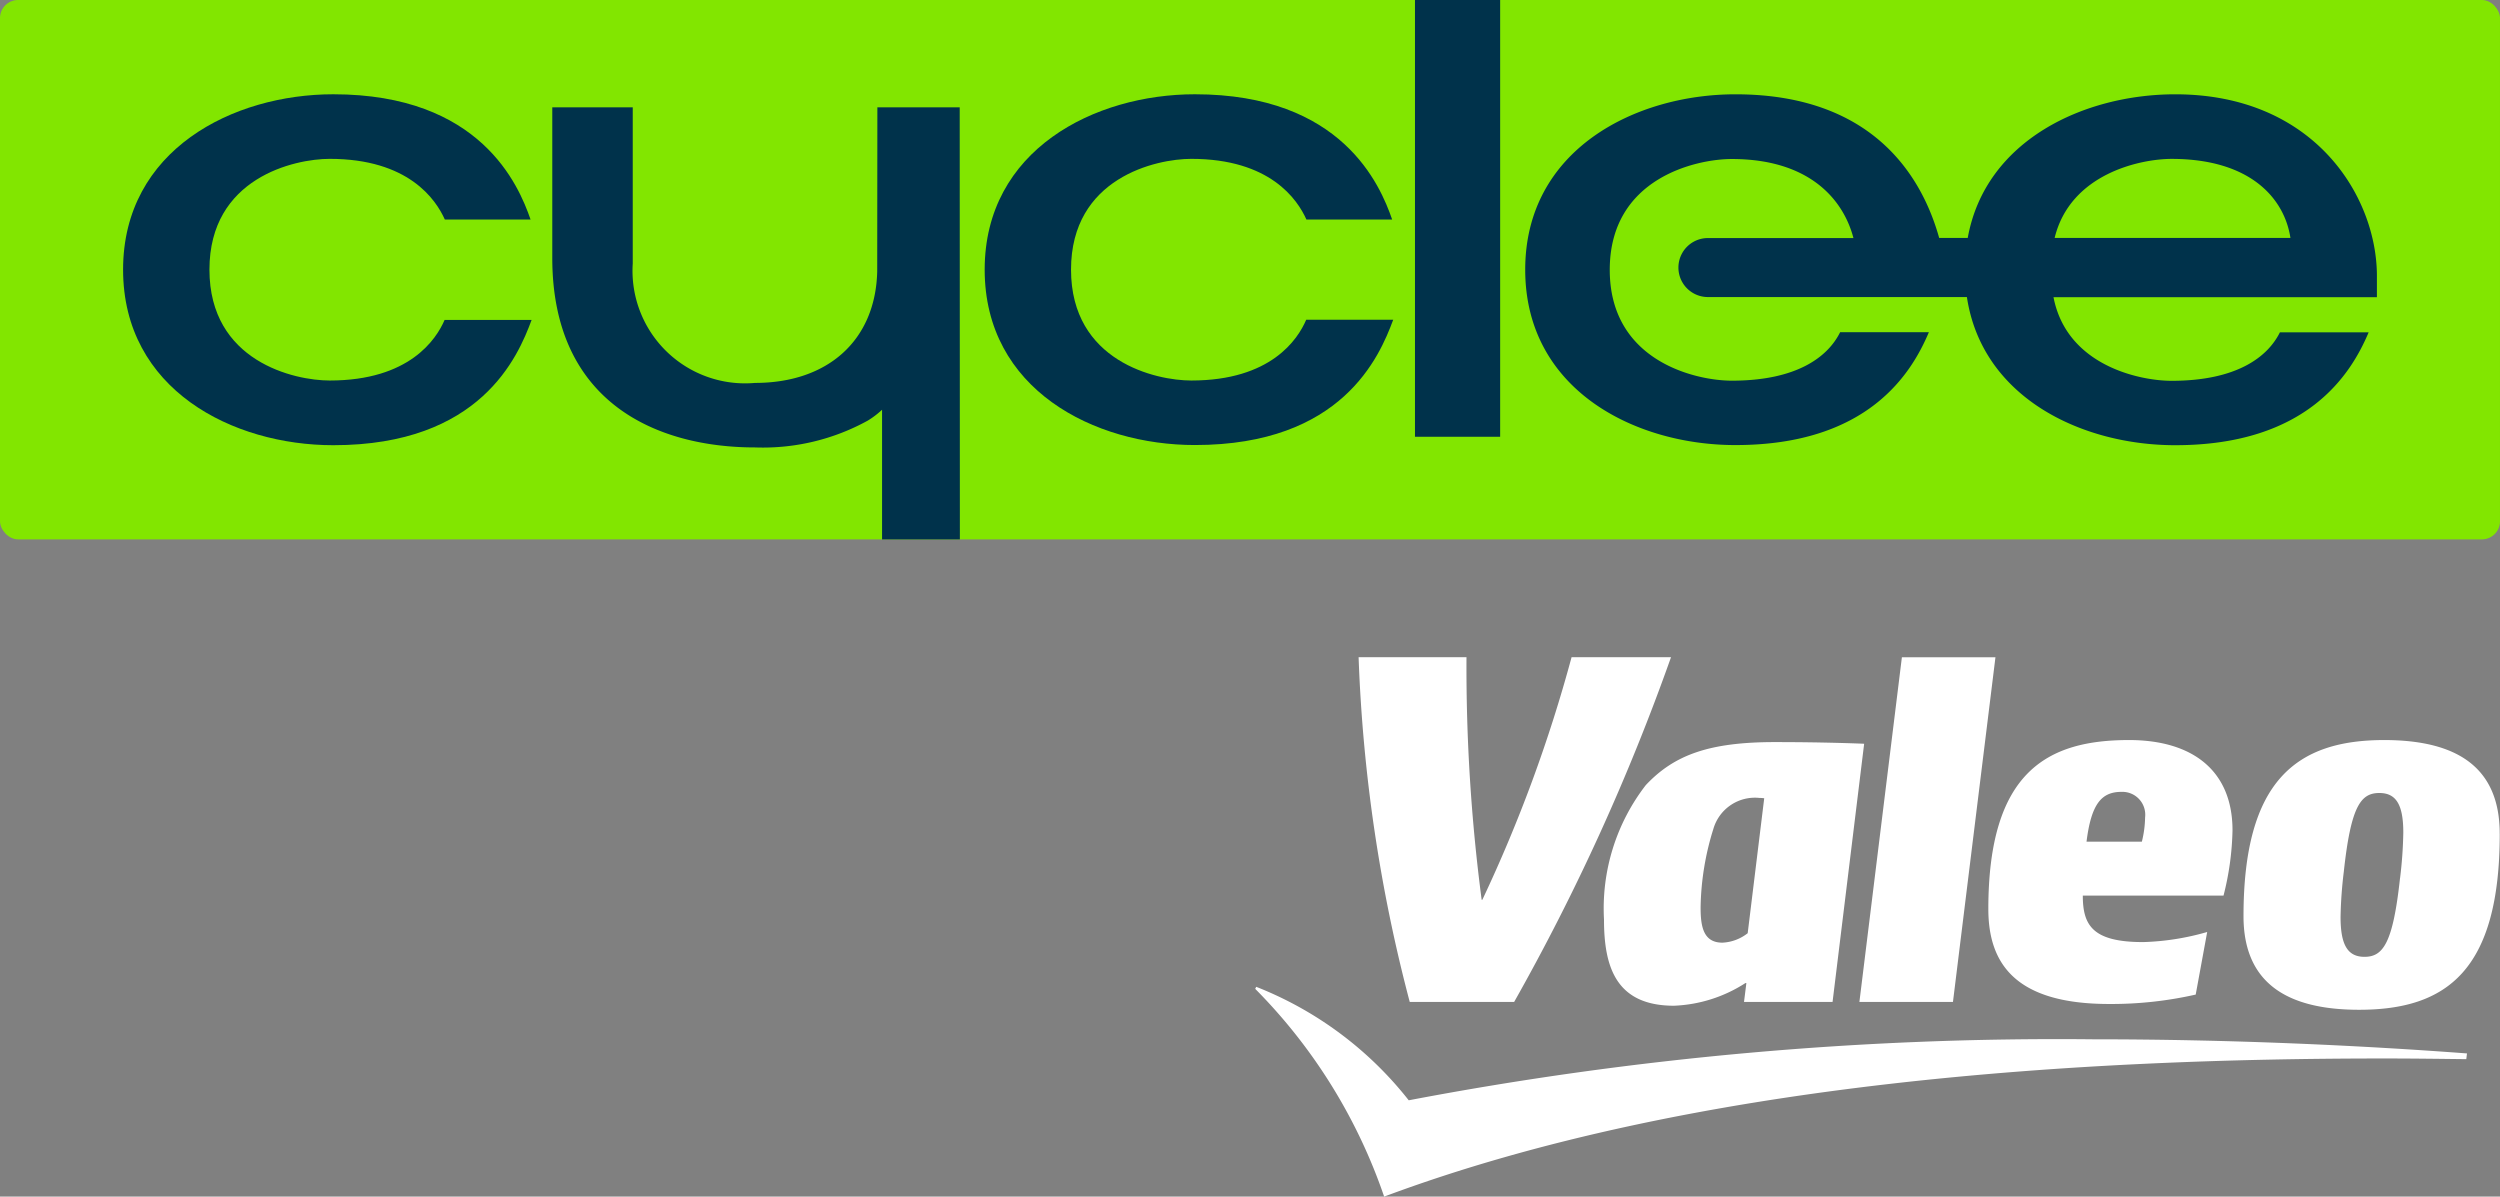
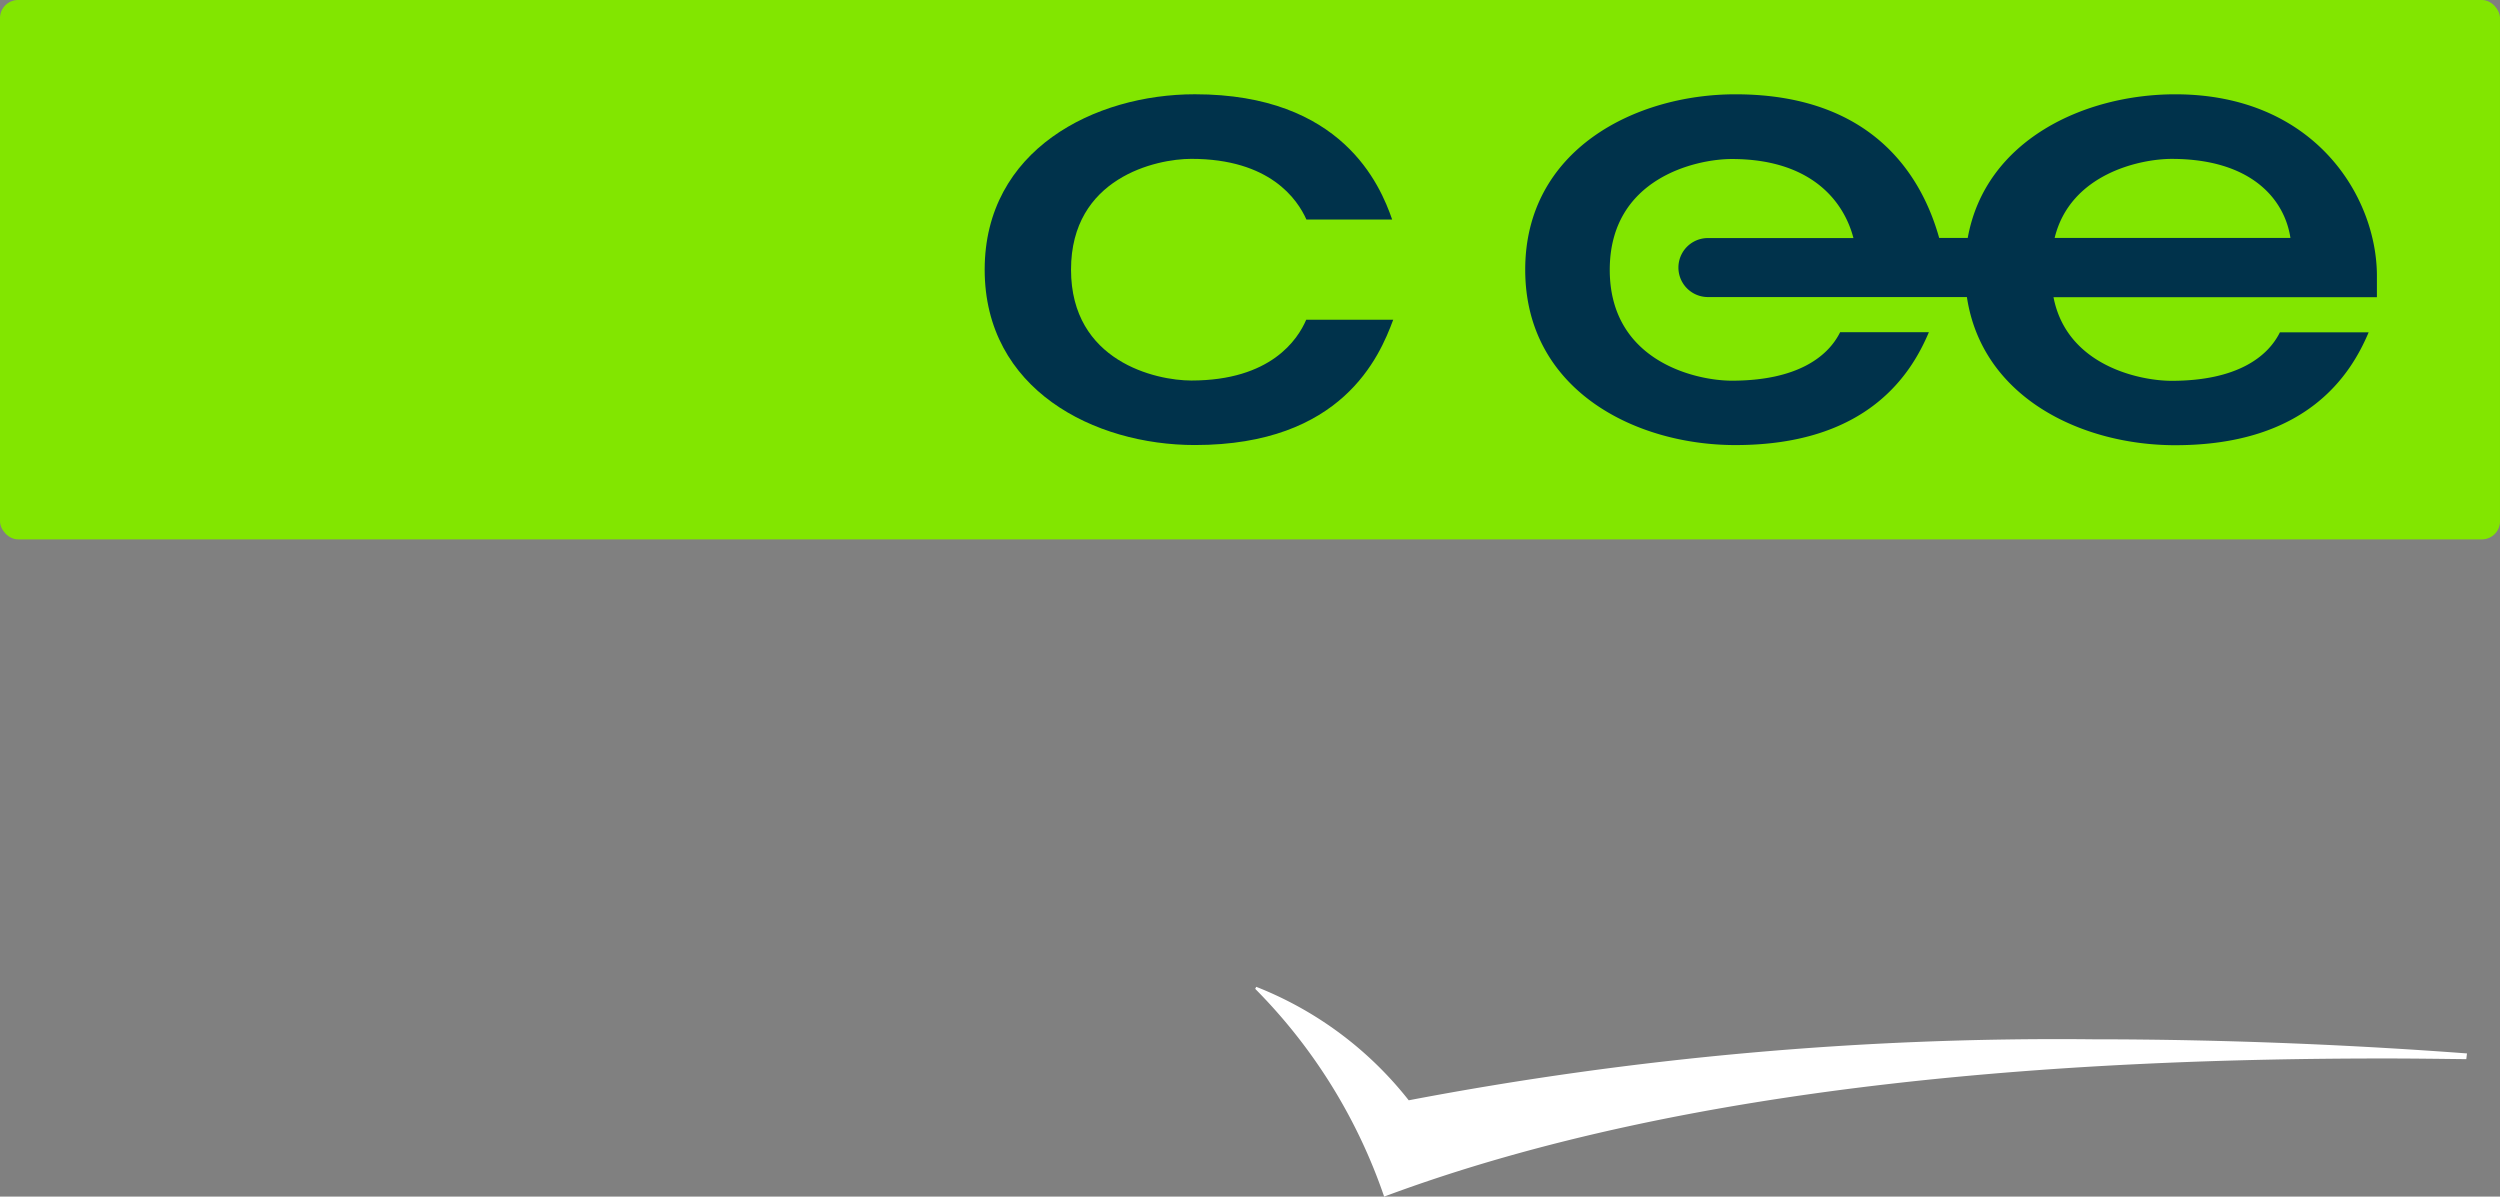
<svg xmlns="http://www.w3.org/2000/svg" id="CYCLEE_SIGN_V_DIGITAL_RVBR" width="77.302" height="37" viewBox="0 0 77.302 37">
  <rect x="0" y="0" width="77.302" height="37" fill="#808080" stroke="none" />
  <rect id="Rectangle_7411" data-name="Rectangle 7411" width="77.302" height="16.678" rx="0.56" fill="#82e600" />
  <g id="Group_26501" data-name="Group 26501" transform="translate(3.806)">
-     <rect id="Rectangle_7412" data-name="Rectangle 7412" width="2.634" height="13.505" transform="translate(39.946)" fill="#00324b" />
    <path id="Path_29379" data-name="Path 29379" d="M476.769,53.9c-1.094,0-3.719-.588-3.719-3.428s2.625-3.426,3.719-3.426c2.435,0,3.281,1.254,3.56,1.877h2.651c-.37-1.067-1.547-3.874-6.1-3.874-3.1,0-6.5,1.716-6.5,5.423s3.385,5.423,6.5,5.423c4.551,0,5.708-2.73,6.132-3.874h-2.69C480.062,52.629,479.231,53.9,476.769,53.9Z" transform="translate(-443.739 -42.134)" fill="#00324b" />
-     <path id="Path_29380" data-name="Path 29380" d="M65.189,53.9c-1.094,0-3.719-.588-3.719-3.428s2.625-3.426,3.719-3.426c2.435,0,3.281,1.254,3.56,1.877H71.4c-.37-1.067-1.546-3.874-6.1-3.874-3.1,0-6.5,1.716-6.5,5.423S62.185,55.9,65.3,55.9c4.551,0,5.708-2.73,6.132-3.874h-2.69C68.482,52.629,67.651,53.9,65.189,53.9Z" transform="translate(-58.8 -42.134)" fill="#00324b" />
-     <path id="Path_29381" data-name="Path 29381" d="M273.882,51.28l-.005,5.074c-.051,2.131-1.525,3.447-3.777,3.447a3.48,3.48,0,0,1-3.782-3.693V51.28H263.83v4.655c0,4.521,3.288,5.861,6.27,5.861a6.713,6.713,0,0,0,3.484-.829,2.631,2.631,0,0,0,.443-.337v4.009h2.406l-.005-13.359h-2.547Z" transform="translate(-250.559 -47.961)" fill="#00324b" />
    <path id="Path_29382" data-name="Path 29382" d="M754.878,50.666c0-2.456-1.933-5.616-6.235-5.616-2.809,0-5.872,1.412-6.417,4.441h-.883c-.473-1.691-1.875-4.441-6.3-4.441-3.1,0-6.5,1.716-6.5,5.423s3.385,5.423,6.5,5.423c4.1,0,5.444-2.216,5.982-3.491h-2.744c-.376.761-1.333,1.5-3.351,1.5-1.094,0-3.773-.588-3.773-3.428s2.679-3.426,3.773-3.426c2.435,0,3.461,1.285,3.762,2.444h-4.5a.912.912,0,0,0,0,1.824H742.2c.472,3.126,3.57,4.581,6.441,4.581,4.1,0,5.444-2.216,5.982-3.491h-2.744c-.376.761-1.333,1.5-3.351,1.5-.975,0-3.24-.464-3.65-2.586h10v-.649Zm-9.94-1.175h-.025c.486-1.993,2.663-2.444,3.617-2.444,2.435,0,3.488,1.222,3.674,2.444h-7.265Z" transform="translate(-685.188 -42.134)" fill="#00324b" />
  </g>
  <g id="Group_26502" data-name="Group 26502" transform="translate(38.812 20.321)">
    <path id="Path_29383" data-name="Path 29383" d="M637.07,473.45c-3.214-.241-7.215-.437-11.586-.437a107.176,107.176,0,0,0-21.137,1.886,11.225,11.225,0,0,0-4.716-3.509l-.031.063a16.857,16.857,0,0,1,3.987,6.424c9.658-3.606,21.786-4.271,30.941-4.271.876,0,1.711.012,2.52.021l.021-.177Z" transform="translate(-599.6 -461.198)" fill="#fff" />
-     <path id="Path_29384" data-name="Path 29384" d="M673.209,319.644a3.284,3.284,0,0,0,.1-.747.708.708,0,0,0-.729-.793c-.616,0-.935.365-1.082,1.54Zm-12.189,2.831a1.37,1.37,0,0,1-.779.292c-.593,0-.676-.5-.676-1.091a8.505,8.505,0,0,1,.395-2.427,1.337,1.337,0,0,1,1.427-.957.992.992,0,0,1,.145.01l-.511,4.172Zm20.172-1.706c-.219,2.018-.523,2.436-1.1,2.436-.53,0-.739-.387-.739-1.23a13.163,13.163,0,0,1,.1-1.4c.219-2.021.52-2.436,1.1-2.436.531,0,.74.383.74,1.225a13.21,13.21,0,0,1-.1,1.407M667.368,324.6h-2.893l1.314-10.658h2.893Zm5.883-1.851a7.923,7.923,0,0,0,1.978-.312l-.355,1.935a11.8,11.8,0,0,1-2.677.291c-2.922,0-3.735-1.27-3.735-2.937,0-4.256,1.832-5.224,4.35-5.224,1.977,0,3.2.957,3.2,2.789a8.8,8.8,0,0,1-.278,2.021h-4.351c0,.916.3,1.437,1.863,1.437m-11.377-6.184c-2.019,0-3.111.385-4,1.332a6.235,6.235,0,0,0-1.291,4.155c0,1.456.364,2.665,2.164,2.665a4.381,4.381,0,0,0,2.207-.7h.031l-.073.583h2.738l.977-7.984c-.8-.031-1.726-.051-2.757-.051m22.409,2.831c0-2.061-1.333-2.894-3.572-2.894-2.7,0-4.35,1.241-4.35,5.446,0,2.059,1.335,2.894,3.574,2.894,2.7,0,4.349-1.209,4.349-5.446m-28.7-5.455a44.888,44.888,0,0,1-2.759,7.5h-.021a55.225,55.225,0,0,1-.469-7.5H648.99a48.442,48.442,0,0,0,1.581,10.658H653.8a67.48,67.48,0,0,0,4.85-10.658h-3.06Z" transform="translate(-645.793 -313.94)" fill="#fff" />
  </g>
</svg>